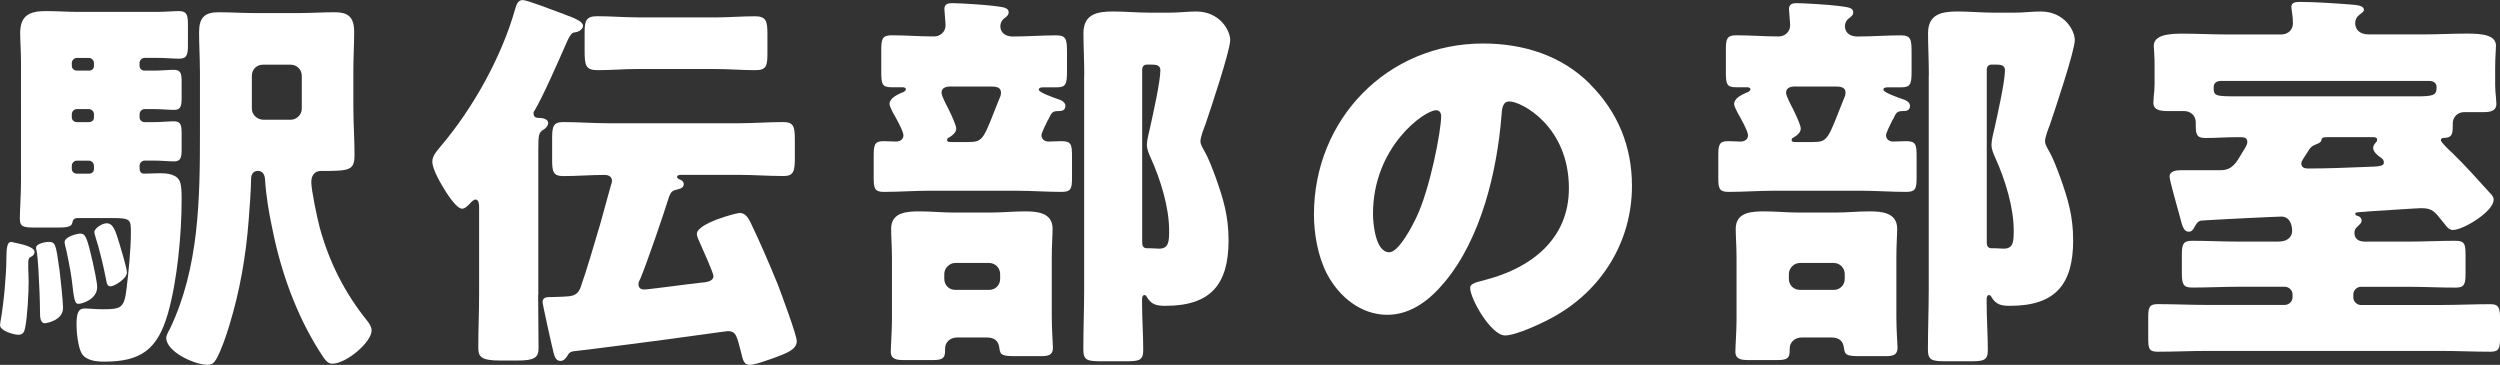
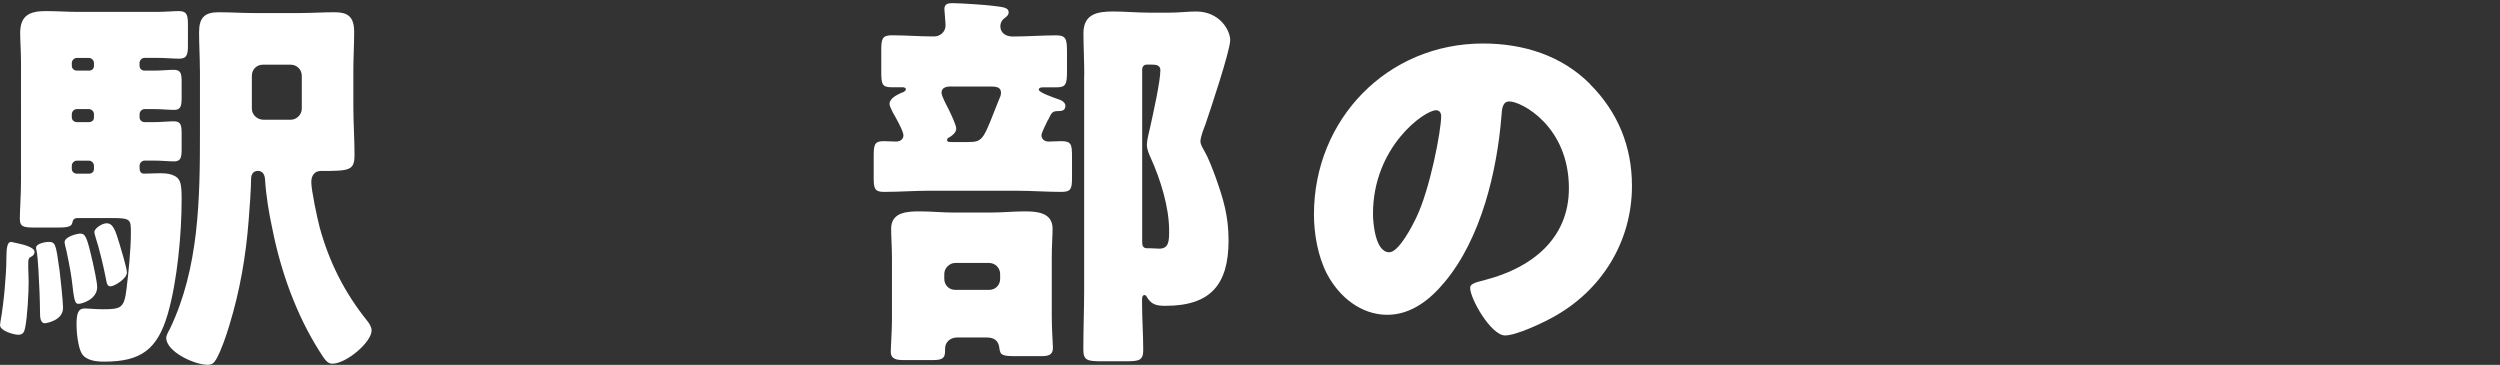
<svg xmlns="http://www.w3.org/2000/svg" id="_レイヤー_2" data-name="レイヤー_2" viewBox="0 0 428.61 62.55">
  <rect x="0" y="0" width="428.61" height="62.55" fill="#333333" stroke="none" />
  <defs>
    <style>
      .cls-1 {
        fill: #fff;
      }
    </style>
  </defs>
  <g id="_レイヤー_1-2" data-name="レイヤー_1">
    <g>
      <path class="cls-1" d="M.07,55.21c.61-3.33,1.02-8.36,1.02-10.68,0-2.04.14-3.06.82-3.06.07,0,.95.2,1.22.27.95.2,2.79.68,2.79,1.43,0,.34-.14.61-.54.82-.54.27-.54.41-.54,1.77,0,.88.07,1.5.07,2.58,0,1.7-.2,5.98-.61,7.89-.14.68-.34,1.16-1.16,1.16s-3.13-.68-3.13-1.63c0-.14,0-.2.07-.54ZM23.93,11.29c0,.48.34.82.88.82h1.5c1.36,0,2.52-.14,3.47-.14,1.22,0,1.36.61,1.36,2.11v2.65c0,1.43-.14,2.11-1.29,2.11-.88,0-2.18-.14-3.54-.14h-1.5c-.48,0-.88.41-.88.88v.54c0,.48.41.82.88.82h1.5c1.36,0,2.52-.14,3.47-.14,1.22,0,1.36.61,1.36,2.11v2.65c0,1.43-.14,2.11-1.29,2.11-.88,0-2.18-.14-3.54-.14h-1.5c-.48,0-.88.41-.88.88v.41c0,.54.2.95.75.95.82,0,1.77-.07,2.72-.07,1.36,0,1.9.14,2.58.48,1.02.54,1.16,1.5,1.16,4.01,0,5.98-.75,14.01-2.38,19.65-1.77,6.05-4.56,8.16-10.88,8.16-1.29,0-3.13-.14-3.88-1.43-.61-1.02-.88-3.6-.88-4.83,0-2.04.27-2.86,1.43-2.86.61,0,1.84.14,2.99.14,3.26,0,3.74-.2,4.15-3.47.34-2.79.75-6.8.75-9.59,0-2.38,0-2.58-3.4-2.58h-5.64c-.82,0-.88.34-1.02.88-.14.68-1.16.75-2.52.75h-3.94c-1.9,0-2.52-.14-2.52-1.5s.2-4.08.2-6.53V10.74c0-1.97-.14-3.67-.14-5.1,0-3.06,1.7-3.74,4.42-3.74,1.84,0,3.67.14,5.58.14h13.39c1.5,0,2.92-.14,3.81-.14,1.43,0,1.56.75,1.56,2.38v3.47c0,1.56-.14,2.31-1.5,2.31-.95,0-2.38-.14-3.88-.14h-2.04c-.48,0-.88.41-.88.88v.48ZM10.2,46.24c.14,1.09.61,5.58.61,6.53,0,2.24-2.99,2.65-3.13,2.65-.75,0-.82-1.02-.82-1.84,0-1.9-.14-5.17-.27-7.28-.07-1.36-.2-2.86-.34-3.4-.07-.27-.07-.34-.07-.41,0-.75,1.63-1.02,2.11-1.02,1.22,0,1.29.34,1.9,4.76ZM15.84,44.67c.2.88.82,3.67.82,4.56,0,2.04-2.52,2.86-3.2,2.86s-.75-.68-1.16-4.15c-.14-1.22-.88-5.03-1.16-5.98q-.07-.27-.07-.41c0-1.02,2.24-1.5,2.65-1.5.88,0,1.16.41,2.11,4.62ZM16.11,10.81c0-.48-.41-.88-.88-.88h-2.04c-.48,0-.88.41-.88.88v.48c0,.48.41.82.88.82h2.04c.54,0,.88-.34.88-.82v-.48ZM16.11,19.58c0-.48-.41-.88-.88-.88h-2.04c-.48,0-.88.41-.88.88v.54c0,.48.41.82.88.82h2.04c.54,0,.88-.34.88-.82v-.54ZM16.11,28.42c0-.48-.41-.88-.88-.88h-2.04c-.48,0-.88.41-.88.88v.54c0,.48.41.82.88.82h2.04c.54,0,.88-.34.88-.82v-.54ZM20.47,41.75c.27.88,1.29,4.28,1.29,4.96,0,1.09-2.18,2.38-2.79,2.38s-.68-.54-.82-1.36c-.48-2.38-1.09-4.96-1.77-7.07-.14-.48-.2-.68-.2-.88,0-.61,1.29-1.5,2.11-1.5,1.09,0,1.5,1.22,2.18,3.47ZM34.27,12.03c0-2.18-.14-4.35-.14-6.53,0-2.45.95-3.4,3.33-3.4,2.04,0,4.08.14,6.19.14h7.62c2.04,0,4.01-.14,6.05-.14,2.18,0,3.4.61,3.4,3.4,0,2.18-.14,4.35-.14,6.53v6.26c0,2.72.2,5.51.2,8.23s-.82,2.79-5.78,2.79c-1.09,0-1.63.82-1.63,1.9,0,1.43,1.02,6.19,1.43,7.75,1.63,5.98,4.28,11.22,8.16,16.05.34.41.75,1.09.75,1.63,0,2.04-4.35,5.71-6.73,5.71-.88,0-1.29-.68-2.24-2.18-3.88-6.12-6.6-13.53-8.09-21.15-.48-2.24-1.02-5.17-1.22-8.36-.07-.75-.41-1.36-1.22-1.36s-1.16.61-1.16,1.36c0,1.36-.27,5.51-.41,7-.48,6.26-1.5,12.17-3.33,18.15-.54,1.77-1.36,4.22-2.24,5.78-.41.68-.75.95-1.5.95-2.24,0-7.07-2.24-7.07-4.62,0-.41.41-1.16.61-1.5,5.03-10.47,5.17-22.3,5.17-33.66v-10.74ZM49.84,20.53c1.02,0,1.9-.88,1.9-1.9v-5.64c0-1.09-.88-1.9-1.9-1.9h-4.76c-1.09,0-1.9.82-1.9,1.9v5.64c0,1.02.88,1.9,2.04,1.9h4.62Z" />
-       <path class="cls-1" d="M92.26,50.52c0,3.06.07,6.12.07,9.18,0,1.63-.75,2.11-3.6,2.11h-2.99c-3.33,0-3.74-.68-3.74-2.24,0-3.06.14-6.05.14-9.04v-14.96c0-.41,0-1.36-.61-1.36-.41,0-.82.54-1.09.82s-.75.75-1.22.75c-.88,0-2.31-2.18-2.79-2.92-.75-1.22-2.31-3.74-2.31-5.17,0-.95.75-1.77,1.36-2.52,5.58-6.53,10.54-15.43,12.85-23.66.2-.61.41-1.5,1.29-1.5.75,0,4.9,1.63,7.14,2.45.48.2.88.34,1.09.41.61.27,2.11.82,2.11,1.56,0,.41-.48.95-1.22,1.09-.54.07-.82,0-1.63,1.84-1.22,2.79-4.01,9.18-5.44,11.56-.14.2-.2.27-.2.48,0,.75.48.82,1.02.82s1.5.2,1.5.88c0,.27-.27.82-.75,1.09-.88.54-.95.82-.95,3.6v24.75ZM109.73,47.87c-.14.27-.27.54-.27.88,0,.61.41.88,1.02.88.75,0,8.16-1.02,9.66-1.16.75-.07,2.18-.14,2.18-1.16,0-.48-1.97-4.9-2.31-5.64-.2-.48-.54-1.09-.54-1.56,0-1.84,6.8-3.6,7.34-3.6.88,0,1.36.68,1.77,1.43,1.7,3.54,3.26,7.14,4.76,10.81.54,1.43,3.26,8.7,3.26,9.72,0,1.5-1.84,2.11-3.81,2.86-1.02.34-3.26,1.22-4.28,1.22s-1.16-.95-1.43-2.04c-.75-2.79-.82-3.74-2.31-3.74-.14,0-1.5.2-3.6.48-6.6.95-20.47,2.72-22.98,2.99-.54.14-.68.34-.95.82-.27.41-.61.82-1.16.82-.75,0-1.02-.75-1.16-1.36-.27-1.02-1.9-8.3-1.9-8.77,0-.68.61-.82,1.16-.82h.48c.61,0,1.56-.07,1.97-.07,1.29-.07,2.38-.07,2.92-1.63,1.22-3.47,2.24-7.14,3.33-10.74.61-2.18,1.22-4.42,1.84-6.66.07-.2.2-.54.2-.82,0-.75-.61-1.02-1.29-1.02-2.38,0-4.69.2-7.07.2-1.77,0-1.9-.82-1.9-2.86v-3.54c0-2.04.14-2.86,1.9-2.86,2.58,0,5.1.2,7.68.2h22.44c2.52,0,5.03-.2,7.62-.2,1.84,0,1.97.88,1.97,3.13v3.06c0,2.18-.2,3.06-1.9,3.06-2.58,0-5.17-.2-7.68-.2h-9.86c-.2,0-.75,0-.75.34,0,.27.34.41.54.48.34.14.61.41.61.75,0,.68-.68.82-1.16.95-.88.2-1.02.41-1.36,1.22-1.02,3.26-3.74,11.22-4.96,14.14ZM122.52,2.99c2.31,0,4.62-.2,6.94-.2,1.9,0,2.11.88,2.11,2.99v3.33c0,2.11-.14,2.92-2.04,2.92-2.38,0-4.69-.2-7-.2h-13.26c-2.24,0-4.56.2-6.8.2-2.11,0-2.24-.88-2.24-3.4v-3.13c0-1.97.27-2.72,2.18-2.72,2.31,0,4.62.2,6.87.2h13.26Z" />
      <path class="cls-1" d="M179.64,20.6c-.48.95-1.09,2.24-1.09,2.58,0,.68.54,1.09,1.22,1.09s1.43-.07,2.18-.07c1.7,0,1.84.54,1.84,2.58v3.67c0,1.84-.14,2.45-1.77,2.45-2.58,0-5.17-.2-7.75-.2h-14.96c-2.58,0-5.17.2-7.75.2-1.63,0-1.77-.61-1.77-2.45v-3.67c0-1.97.14-2.58,1.7-2.58.75,0,1.43.07,2.11.07s1.29-.34,1.29-1.09c0-.68-1.36-3.13-1.77-3.81-.2-.48-.61-1.09-.61-1.56,0-.95,1.29-1.56,2.04-1.9.27-.07.75-.27.75-.61,0-.27-.34-.34-.54-.34h-1.9c-1.63,0-1.77-.54-1.77-2.65v-3.74c0-1.84.14-2.52,1.77-2.52,2.45,0,4.83.2,7.28.2,1.09,0,1.97-.82,1.97-1.9,0-.54-.2-2.52-.2-2.79,0-.88.61-1.02,1.36-1.02,1.02,0,5.71.27,7.14.48,1.56.2,2.52.27,2.52,1.09,0,.54-.48.82-.82,1.09s-.61.75-.61,1.29c0,1.16.95,1.77,2.11,1.77,2.52,0,5.03-.2,7.48-.2,1.77,0,1.84.75,1.84,3.06v3.13c0,2.18-.2,2.72-1.77,2.72h-2.11c-.48,0-.95,0-.95.41,0,.48,2.58,1.36,3.13,1.56.68.2,1.43.54,1.43,1.22,0,.88-.82.88-1.22.88-.61,0-.95.07-1.29.61l-.48.95ZM164.07,57.86c-1.09,0-2.04.75-2.04,1.9v.27c0,1.16-.2,1.7-1.97,1.7h-5.1c-1.09,0-2.24-.07-2.24-1.43,0-.82.2-3.74.2-5.3v-10.81c0-1.9-.14-3.67-.14-4.96,0-2.86,2.72-2.99,4.9-2.99,1.97,0,3.88.2,5.85.2h6.39c1.9,0,3.81-.2,5.78-.2,2.11,0,4.76.2,4.76,2.99,0,1.02-.14,2.79-.14,4.96v10.2c0,2.18.2,4.69.2,5.24,0,1.29-.88,1.43-2.04,1.43h-4.28c-2.31,0-2.72-.14-2.86-1.36-.14-1.29-.88-1.84-2.18-1.84h-5.1ZM163.19,14.82c-.75,0-1.77.07-1.77,1.09,0,.54.88,2.18,1.16,2.72.34.68,1.36,2.79,1.36,3.4,0,.68-.61,1.16-1.16,1.5-.2.07-.41.2-.41.48,0,.34.34.34.88.34h2.72c2.72,0,2.58-.48,5.44-7.62.14-.27.2-.54.2-.88,0-.95-.95-1.02-1.7-1.02h-6.73ZM161.89,47.8c0,1.09.82,1.9,1.9,1.9h5.78c1.09,0,1.9-.82,1.9-1.9v-.82c0-1.02-.82-1.9-1.9-1.9h-5.78c-1.02,0-1.9.88-1.9,1.9v.82ZM185.89,12.92c0-2.58-.14-5.1-.14-7.21,0-3.33,2.38-3.74,5.1-3.74,2.04,0,4.08.2,6.12.2h3.6c1.63,0,3.06-.2,4.49-.2,4.08,0,5.85,3.26,5.85,4.9,0,1.84-3.47,12.17-4.28,14.55-.27.68-.82,2.11-.82,2.79,0,.61.41,1.16.68,1.7.75,1.29,1.36,2.99,1.9,4.42,1.36,3.81,2.24,6.73,2.24,10.88,0,7.55-3.06,11.22-10.81,11.22-1.43,0-2.38-.14-3.2-1.5-.07-.2-.2-.34-.41-.34-.41,0-.41.54-.41.88v.48c0,2.72.2,5.37.2,8.09,0,1.77-.75,1.9-2.99,1.9h-4.08c-2.52,0-3.2-.14-3.2-2.04,0-3.4.14-6.8.14-10.27V12.92ZM196.57,11.08c-.41,0-.75.34-.75.82v29.71c0,.54.2.95.82.95h.54c.54,0,1.02.07,1.56.07,1.7,0,1.7-1.36,1.7-3.13,0-4.01-1.5-8.77-3.13-12.38-.34-.75-.68-1.5-.68-2.31,0-.75.34-2.11.54-2.92.48-2.18,1.77-7.89,1.77-9.86,0-.82-.68-.95-1.36-.95h-1.02Z" />
      <path class="cls-1" d="M272.58,14.41c4.83,4.83,7.21,10.74,7.21,17.47,0,9.59-5.24,18.02-13.67,22.57-1.7.95-6.19,3.06-8.09,3.06-2.38,0-5.98-6.26-5.98-8.16,0-.61.61-.88,2.58-1.36,7.89-2.04,14.35-7,14.35-15.71,0-10.67-8.16-14.89-10.2-14.89-1.16,0-1.29,1.22-1.36,2.45-.75,9.45-3.47,21.01-9.72,28.49-2.52,3.06-5.78,5.64-9.86,5.64-4.56,0-8.29-3.13-10.33-7-1.56-2.99-2.24-6.87-2.24-10.2,0-16.32,12.58-29.31,28.97-29.31,6.94,0,13.46,2.04,18.36,6.94ZM235.39,36.65c0,1.63.41,6.6,2.79,6.6,1.63,0,3.94-4.49,4.62-5.92,2.38-4.9,4.28-14.96,4.28-17.41,0-.54-.27-1.02-.88-1.02-1.97,0-10.81,6.26-10.81,17.75Z" />
-       <path class="cls-1" d="M324.44,20.6c-.48.95-1.09,2.24-1.09,2.58,0,.68.54,1.09,1.22,1.09s1.43-.07,2.18-.07c1.7,0,1.84.54,1.84,2.58v3.67c0,1.84-.14,2.45-1.77,2.45-2.58,0-5.17-.2-7.75-.2h-14.96c-2.58,0-5.17.2-7.75.2-1.63,0-1.77-.61-1.77-2.45v-3.67c0-1.97.14-2.58,1.7-2.58.75,0,1.43.07,2.11.07s1.29-.34,1.29-1.09c0-.68-1.36-3.13-1.77-3.81-.2-.48-.61-1.09-.61-1.56,0-.95,1.29-1.56,2.04-1.9.27-.07.75-.27.75-.61,0-.27-.34-.34-.54-.34h-1.9c-1.63,0-1.77-.54-1.77-2.65v-3.74c0-1.84.14-2.52,1.77-2.52,2.45,0,4.83.2,7.28.2,1.09,0,1.97-.82,1.97-1.9,0-.54-.2-2.52-.2-2.79,0-.88.61-1.02,1.36-1.02,1.02,0,5.71.27,7.14.48,1.56.2,2.52.27,2.52,1.09,0,.54-.48.82-.82,1.09s-.61.75-.61,1.29c0,1.16.95,1.77,2.11,1.77,2.52,0,5.03-.2,7.48-.2,1.77,0,1.84.75,1.84,3.06v3.13c0,2.18-.2,2.72-1.77,2.72h-2.11c-.48,0-.95,0-.95.41,0,.48,2.58,1.36,3.13,1.56.68.2,1.43.54,1.43,1.22,0,.88-.82.88-1.22.88-.61,0-.95.07-1.29.61l-.48.95ZM308.87,57.86c-1.09,0-2.04.75-2.04,1.9v.27c0,1.16-.2,1.7-1.97,1.7h-5.1c-1.09,0-2.24-.07-2.24-1.43,0-.82.2-3.74.2-5.3v-10.81c0-1.9-.14-3.67-.14-4.96,0-2.86,2.72-2.99,4.9-2.99,1.97,0,3.88.2,5.85.2h6.39c1.9,0,3.81-.2,5.78-.2,2.11,0,4.76.2,4.76,2.99,0,1.02-.14,2.79-.14,4.96v10.2c0,2.18.2,4.69.2,5.24,0,1.29-.88,1.43-2.04,1.43h-4.28c-2.31,0-2.72-.14-2.86-1.36-.14-1.29-.88-1.84-2.18-1.84h-5.1ZM307.98,14.82c-.75,0-1.77.07-1.77,1.09,0,.54.88,2.18,1.16,2.72.34.68,1.36,2.79,1.36,3.4,0,.68-.61,1.16-1.16,1.5-.2.07-.41.2-.41.48,0,.34.34.34.88.34h2.72c2.72,0,2.58-.48,5.44-7.62.14-.27.2-.54.2-.88,0-.95-.95-1.02-1.7-1.02h-6.73ZM306.69,47.8c0,1.09.82,1.9,1.9,1.9h5.78c1.09,0,1.9-.82,1.9-1.9v-.82c0-1.02-.82-1.9-1.9-1.9h-5.78c-1.02,0-1.9.88-1.9,1.9v.82ZM330.69,12.92c0-2.58-.14-5.1-.14-7.21,0-3.33,2.38-3.74,5.1-3.74,2.04,0,4.08.2,6.12.2h3.6c1.63,0,3.06-.2,4.49-.2,4.08,0,5.85,3.26,5.85,4.9,0,1.84-3.47,12.17-4.28,14.55-.27.68-.82,2.11-.82,2.79,0,.61.41,1.16.68,1.7.75,1.29,1.36,2.99,1.9,4.42,1.36,3.81,2.24,6.73,2.24,10.88,0,7.55-3.06,11.22-10.81,11.22-1.43,0-2.38-.14-3.2-1.5-.07-.2-.2-.34-.41-.34-.41,0-.41.54-.41.88v.48c0,2.72.2,5.37.2,8.09,0,1.77-.75,1.9-2.99,1.9h-4.08c-2.52,0-3.2-.14-3.2-2.04,0-3.4.14-6.8.14-10.27V12.92ZM341.37,11.08c-.41,0-.75.34-.75.82v29.71c0,.54.2.95.82.95h.54c.54,0,1.02.07,1.56.07,1.7,0,1.7-1.36,1.7-3.13,0-4.01-1.5-8.77-3.13-12.38-.34-.75-.68-1.5-.68-2.31,0-.75.34-2.11.54-2.92.48-2.18,1.77-7.89,1.77-9.86,0-.82-.68-.95-1.36-.95h-1.02Z" />
-       <path class="cls-1" d="M380.81,29.17c1.9,0,2.65-1.36,3.6-2.99.41-.68.88-1.29.88-1.84,0-.68-.48-.82-1.09-.82h-.88c-1.7,0-3.47.14-5.24.14-1.56,0-1.63-.75-1.63-2.24v-.41c0-1.16-.82-1.97-2.04-1.97h-2.65c-1.22,0-2.58-.07-2.58-1.43,0-.34.07-.82.07-1.09.07-.68.14-1.43.14-2.11v-2.72c0-.88,0-1.77-.07-2.72,0-.27-.07-.75-.07-1.09,0-1.9,2.58-2.11,4.96-2.11,2.52,0,5.03.14,7.55.14h9.31c1.36,0,2.04-.95,2.04-1.9,0-1.36-.27-2.31-.27-2.86,0-.82.95-.82,1.56-.82,2.52,0,6.46.27,9.04.48.61.07,1.84.14,1.84.88,0,.34-.41.54-.82.88s-.68.82-.68,1.36c0,1.02.61,1.97,2.38,1.97h9.25c2.52,0,5.03-.14,7.55-.14,2.72,0,4.96.27,4.96,2.11,0,.48-.14,1.97-.14,3.81v2.99c0,.68.07,1.36.14,2.04,0,.34.07.82.07,1.09,0,1.43-1.43,1.43-2.52,1.43h-3.06c-1.09,0-1.9.88-1.9,1.9v.41c0,1.5-.14,2.11-1.63,2.11-.27,0-.41.2-.41.41,0,.27,1.22,1.5,1.84,2.04,2.45,2.38,4.42,4.62,6.53,6.94.34.34.68.68.68,1.22,0,1.97-5.17,5.17-7,5.17-.68,0-1.09-.61-1.56-1.22-1.56-1.9-1.84-2.52-3.88-2.52-.61,0-6.66.41-7.89.48-.75.07-1.36.07-1.84.14-1.09.07-1.56.07-1.56.34s.27.34.34.34c.41.07.75.41.75.82,0,.48-.34.61-.75,1.09-.34.27-.48.61-.48,1.02,0,.82.48,1.5,1.77,1.5h7.62c2.58,0,5.24-.14,7.89-.14,1.63,0,1.77.54,1.77,2.52v3.13c0,1.63-.14,2.38-1.63,2.38-2.72,0-5.37-.14-8.02-.14h-8.3c-.68,0-1.29.61-1.29,1.29v.54c0,.68.61,1.29,1.29,1.29h13.6c2.92,0,5.78-.14,8.64-.14,1.5,0,1.63.75,1.63,2.65v2.92c0,1.97-.14,2.58-1.63,2.58-2.92,0-5.78-.14-8.64-.14h-39.78c-2.86,0-5.78.14-8.64.14-1.5,0-1.63-.54-1.63-2.31v-3.54c0-1.63.14-2.31,1.56-2.31,2.92,0,5.78.14,8.7.14h13.12c.75,0,1.36-.61,1.36-1.29v-.54c0-.68-.61-1.29-1.36-1.29h-7.89c-2.65,0-5.3.14-7.96.14-1.56,0-1.77-.61-1.77-2.58v-2.99c0-1.84.2-2.45,1.77-2.45,2.65,0,5.3.14,7.96.14h6.8c1.84,0,2.38-1.02,2.38-1.84,0-1.16-.48-2.45-1.84-2.45-.88,0-11.76.54-13.67.68-.68.07-.88.54-1.22,1.09-.2.41-.48.82-.95.82-1.02,0-1.16-1.09-1.7-3.06-.27-1.02-1.63-5.71-1.63-6.39,0-.95,1.16-1.09,1.9-1.09h6.94ZM380.88,13.87c-.68,0-1.36.2-1.36,1.09,0,1.5.2,1.56,4.22,1.56h30.26c3.2,0,3.74-.14,3.74-1.56,0-.75-.54-1.09-1.29-1.09h-35.56ZM394.55,28.01c0,.75.61.88,1.16.88,3.26,0,6.6-.14,9.86-.27,2.11-.07,3.13-.07,3.13-.75,0-.41-.2-.61-.48-.82-.54-.34-1.36-1.02-1.36-1.7,0-.41.27-.68.54-1.02.14-.14.14-.27.14-.41,0-.41-.48-.41-.95-.41h-7.34c-1.09,0-1.16.07-1.29.61-.07.27-.48.48-.68.54-.88.34-1.16.54-1.63,1.36-.68,1.09-1.09,1.56-1.09,1.97Z" />
    </g>
  </g>
</svg>